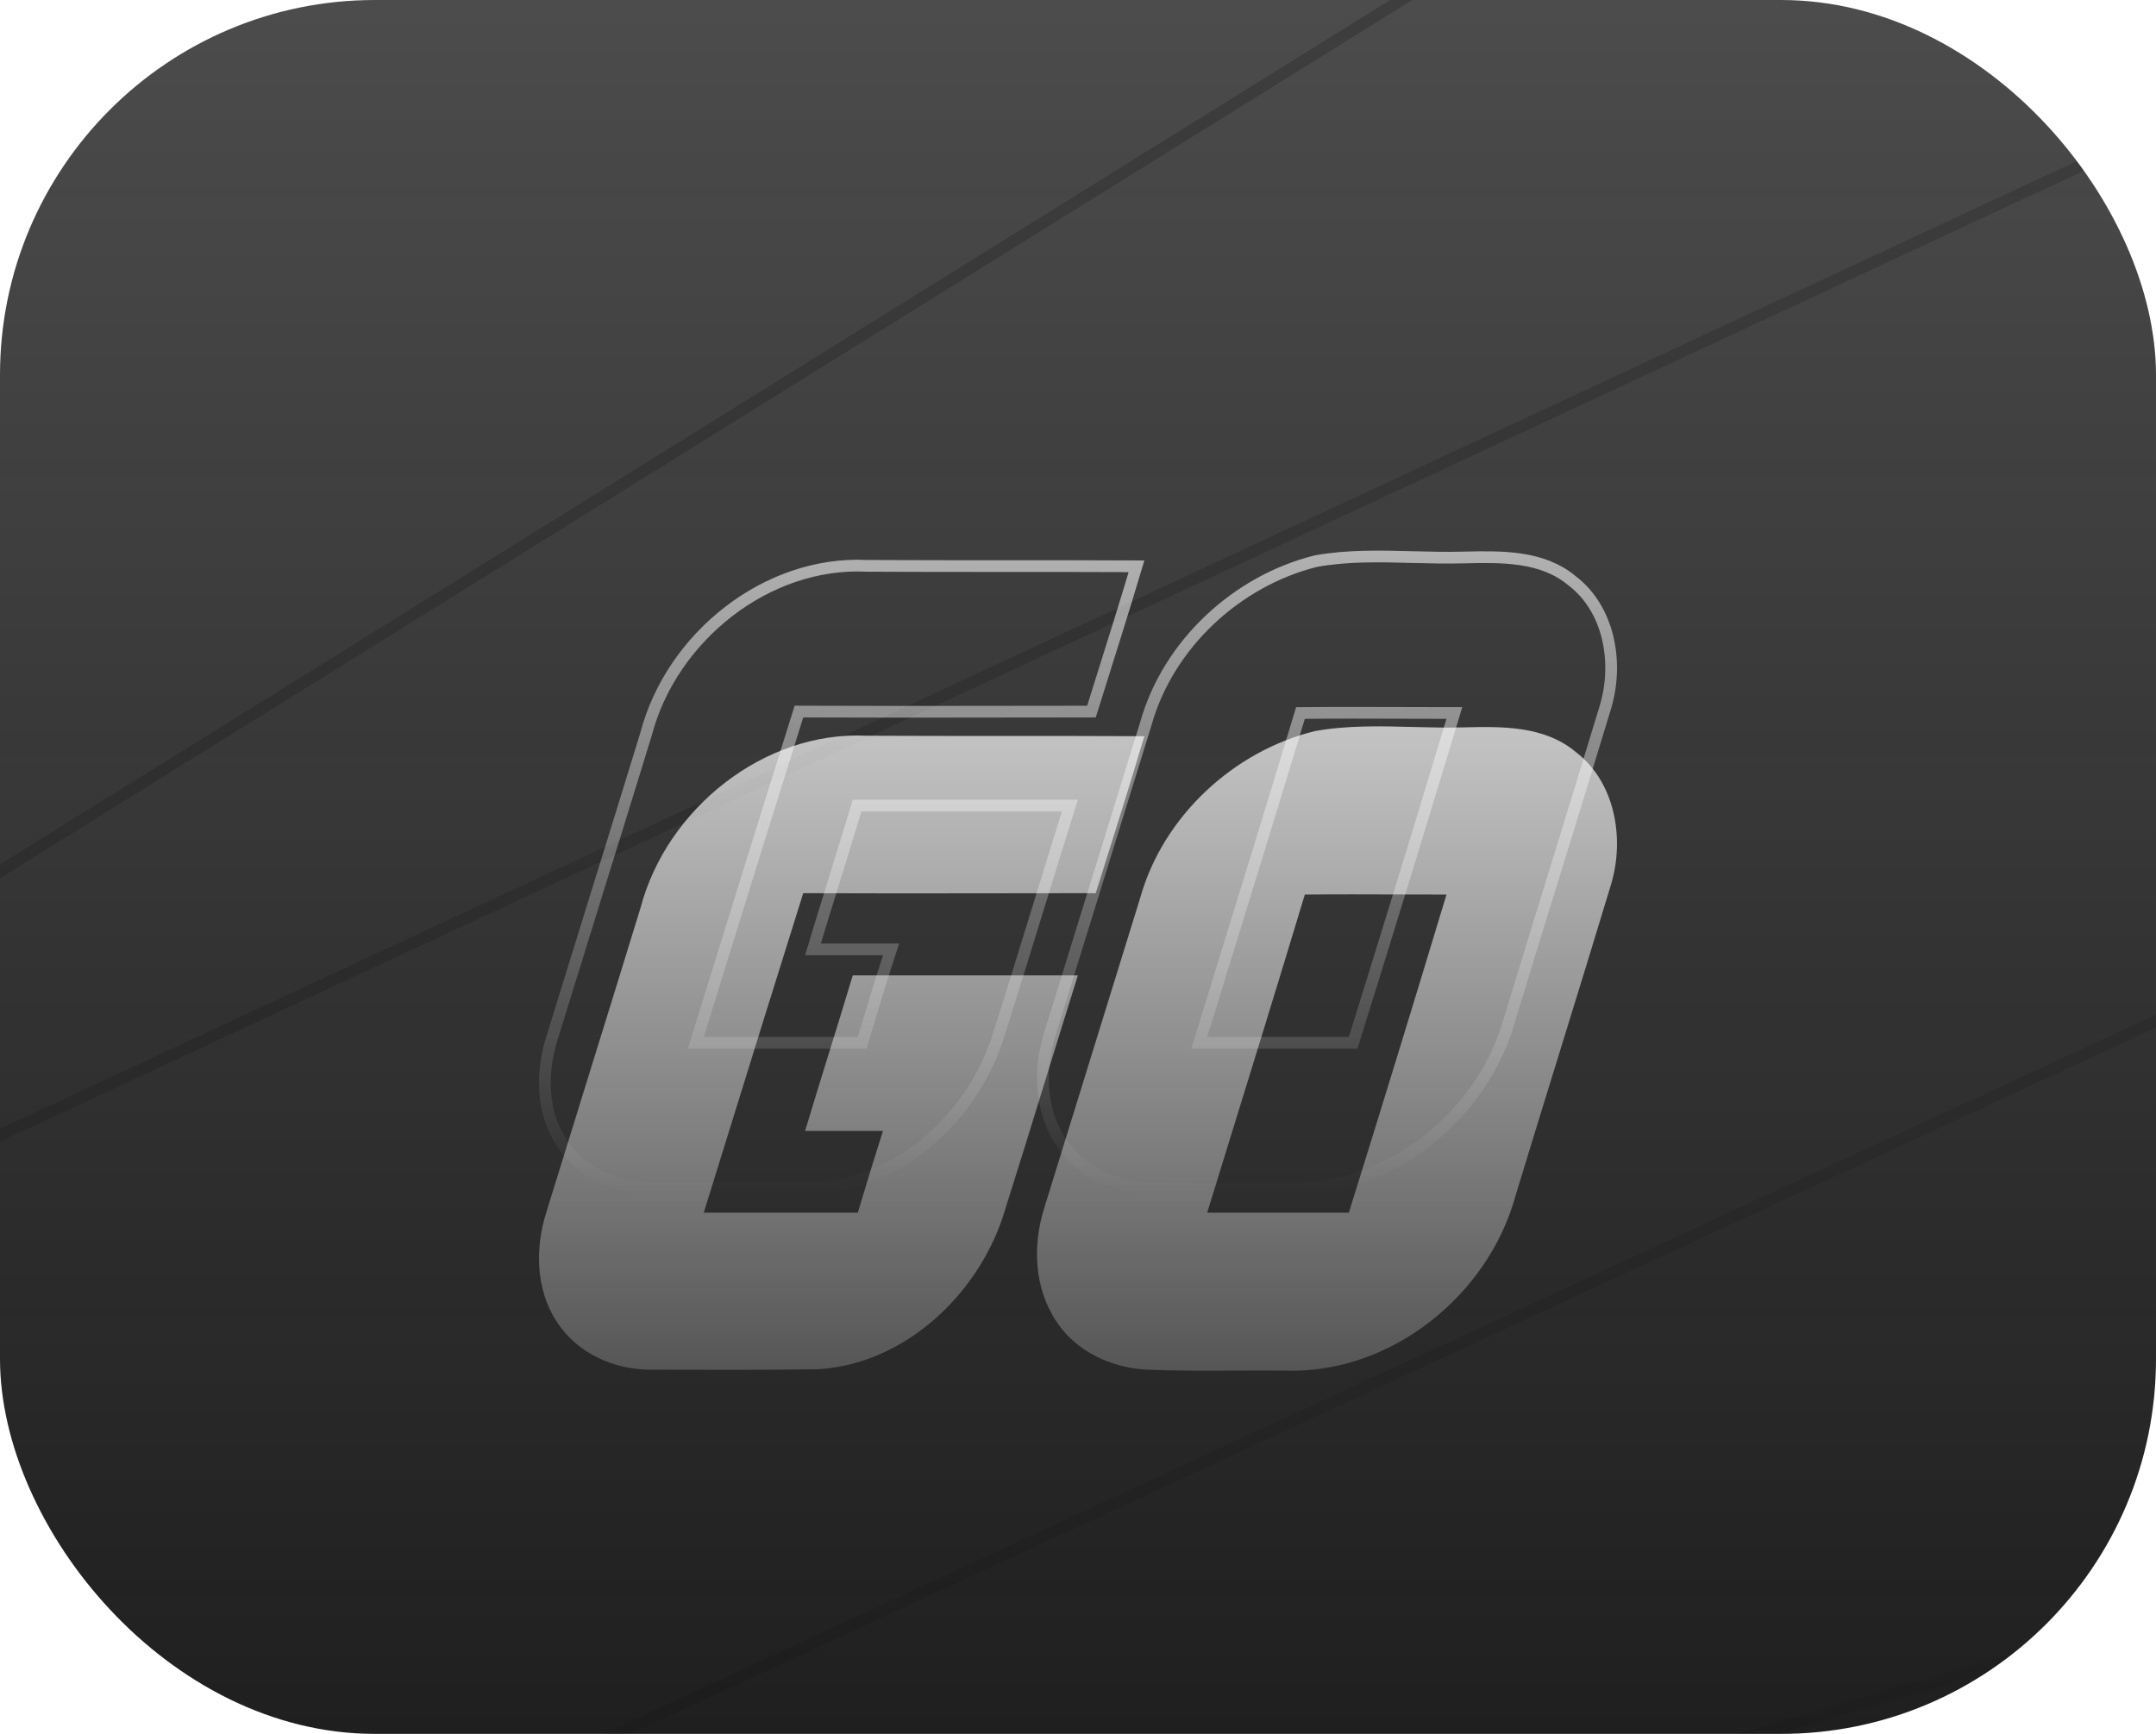
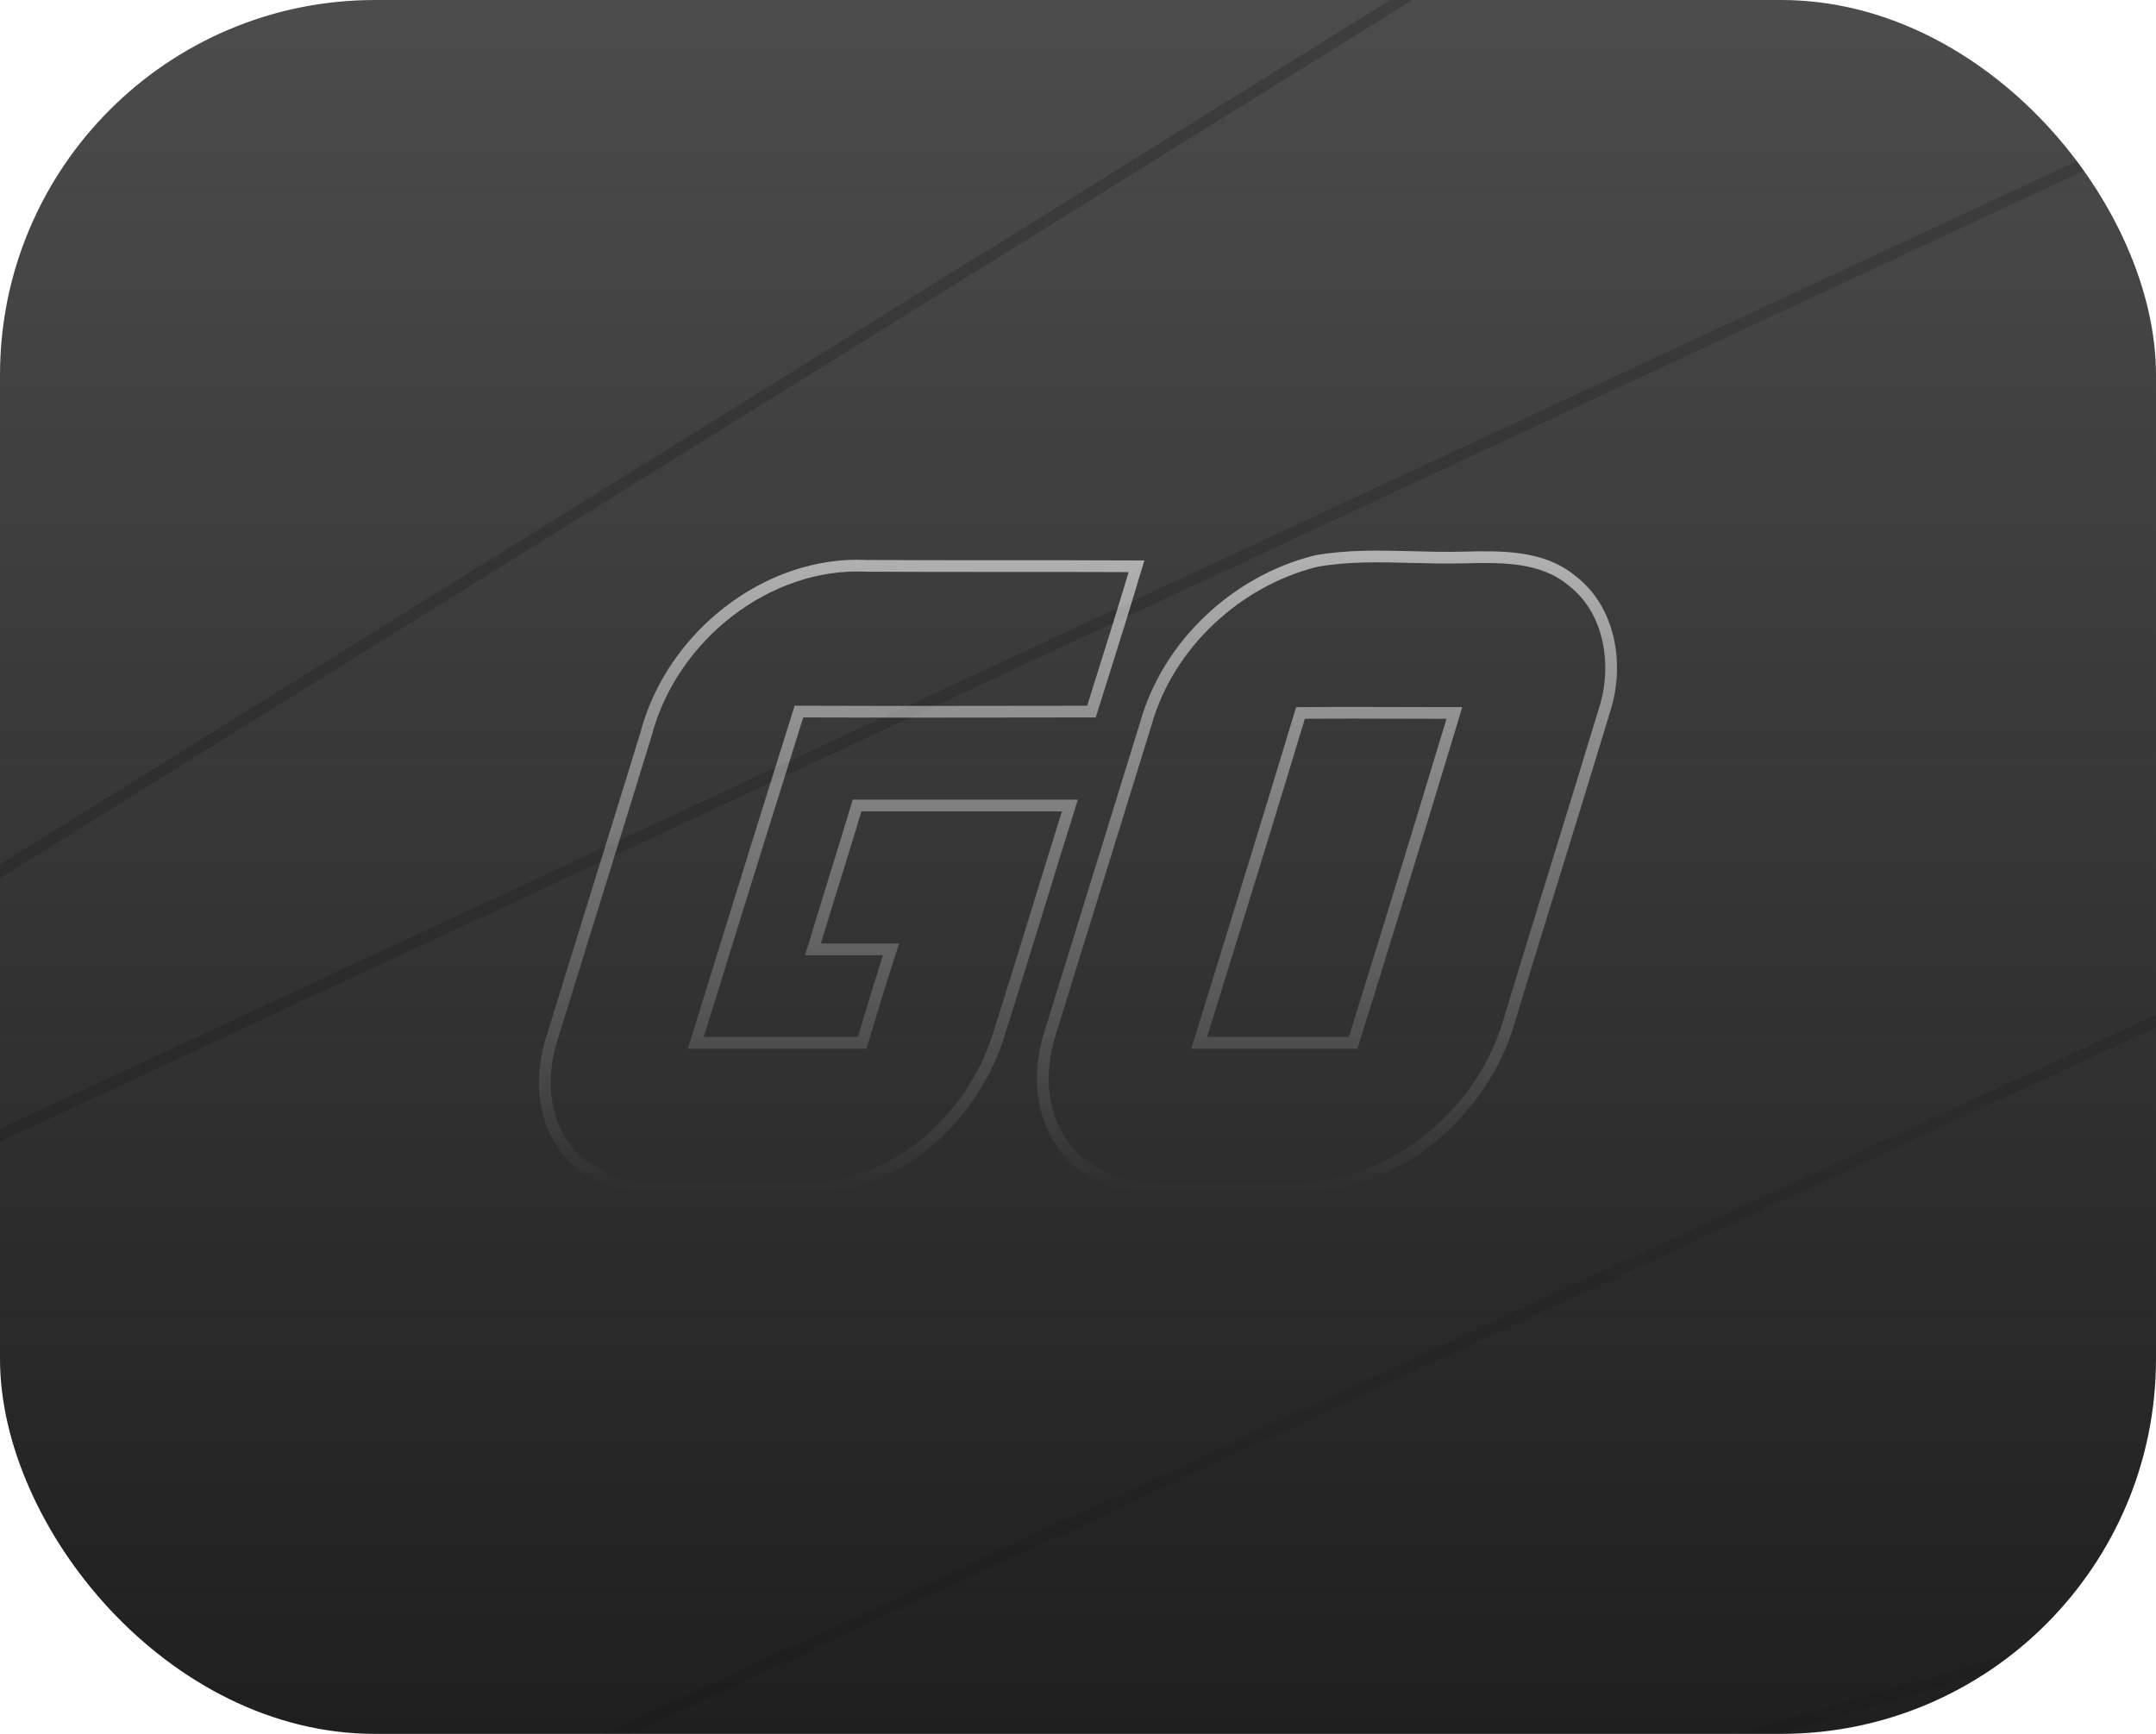
<svg xmlns="http://www.w3.org/2000/svg" width="184" height="148" viewBox="0 0 184 148" fill="none">
  <g clip-path="url(#clip0_390_4506)">
    <rect width="184" height="148" rx="32" fill="url(#paint0_linear_390_4506)" />
    <path d="M184.33 137.981L175.926 212.696L-0.606 264.171L-17.207 196.748L184.33 137.981ZM188.671 84.998L-21.043 182.132L-37.703 114.471L197.177 5.017L188.671 84.998ZM204.8 -52.997L-41.258 100.031L-58.461 30.165L214.586 -142.015L204.8 -52.997Z" stroke="url(#paint1_linear_390_4506)" stroke-opacity="0.27" />
    <g filter="url(#filter0_i_390_4506)">
-       <path d="M55.639 101.912C60.334 101.912 65.108 101.952 69.842 101.873C77.081 101.437 83.302 95.688 85.572 88.909C86.809 85.014 88.01 81.118 89.207 77.229C90.131 74.233 91.052 71.24 91.989 68.256H72.777C72.112 70.476 71.427 72.686 70.742 74.896C70.058 77.106 69.373 79.316 68.708 81.536H75.359C74.618 83.828 73.916 86.16 73.214 88.492L73.207 88.513H60.06C60.602 86.766 61.145 85.017 61.687 83.267C63.963 75.926 66.245 68.57 68.551 61.239C74.084 61.265 79.652 61.256 85.208 61.248C87.982 61.243 90.753 61.239 93.515 61.239L94.021 59.63C95.26 55.694 96.492 51.782 97.663 47.84C93.711 47.82 89.768 47.82 85.826 47.82C81.884 47.82 77.942 47.82 73.99 47.8C65.225 47.364 56.891 54.024 54.66 62.507C53.187 67.316 51.701 72.1 50.217 76.88C49.021 80.731 47.826 84.578 46.639 88.434C45.661 91.486 45.7 95.054 47.5 97.789C49.261 100.564 52.508 101.952 55.639 101.912Z" fill="url(#paint2_linear_390_4506)" fill-opacity="0.7" />
-       <path fill-rule="evenodd" clip-rule="evenodd" d="M109.753 101.992C118.635 102.269 127.009 95.649 129.357 87.007C130.606 82.898 131.871 78.799 133.135 74.707C134.602 69.955 136.066 65.215 137.495 60.486C138.669 56.561 137.847 51.764 134.482 49.188C131.783 46.928 128.144 47.007 124.896 47.087C123.459 47.127 122.018 47.089 120.577 47.052C117.779 46.979 114.982 46.907 112.218 47.404C105.293 49.108 99.267 54.658 97.31 61.635C95.944 66.045 94.578 70.464 93.212 74.883C91.839 79.324 90.466 83.765 89.093 88.196C88.115 91.367 88.272 94.975 90.15 97.789C91.832 100.366 94.845 101.754 97.858 101.912C100.373 102.013 102.904 102.002 105.431 101.99C106.874 101.984 108.316 101.977 109.753 101.992ZM104.337 84.259L103.023 88.513H115.114C117.931 79.475 120.709 70.436 123.448 61.358C122.122 61.358 120.787 61.353 119.448 61.349C116.757 61.34 114.049 61.331 111.358 61.358C109.05 69.007 106.686 76.657 104.337 84.259Z" fill="url(#paint3_linear_390_4506)" fill-opacity="0.7" />
-     </g>
+       </g>
    <path d="M55.639 101.412L55.632 101.412C52.639 101.45 49.572 100.122 47.922 97.522L47.922 97.522L47.918 97.515C46.226 94.944 46.167 91.545 47.115 88.586L47.115 88.586L47.117 88.581C48.304 84.726 49.498 80.879 50.694 77.028L50.217 76.88L50.694 77.028C52.179 72.249 53.664 67.463 55.139 62.654L55.141 62.644L55.144 62.635C57.32 54.358 65.458 47.876 73.965 48.299L73.976 48.3L73.987 48.3C77.941 48.32 81.884 48.32 85.826 48.32H85.826C89.547 48.32 93.266 48.32 96.993 48.337C95.88 52.059 94.716 55.757 93.544 59.479L93.544 59.479L93.148 60.739C90.51 60.739 87.865 60.743 85.217 60.748L85.207 60.748L85.126 60.748C79.596 60.757 74.058 60.765 68.553 60.739L68.185 60.737L68.074 61.089C65.773 68.402 63.497 75.741 61.227 83.063L61.21 83.119L61.687 83.267L61.21 83.119C60.667 84.869 60.125 86.618 59.583 88.365L59.382 89.013H60.06H73.207H73.579L73.686 88.657L73.692 88.636L73.692 88.636L73.694 88.631C74.396 86.3 75.096 83.975 75.835 81.69L76.047 81.036H75.359H69.38C69.982 79.04 70.598 77.052 71.215 75.061L71.22 75.044L71.225 75.026C71.872 72.94 72.518 70.852 73.149 68.756H91.308C90.442 71.522 89.588 74.295 88.733 77.071L88.73 77.082L88.729 77.083C87.532 80.971 86.333 84.863 85.097 88.754C82.878 95.376 76.812 100.947 69.823 101.373C66.278 101.432 62.712 101.425 59.169 101.417C57.989 101.415 56.812 101.412 55.639 101.412ZM109.769 101.492L109.769 101.492L109.758 101.492C108.318 101.477 106.873 101.484 105.432 101.49L105.429 101.49C102.901 101.502 100.382 101.513 97.881 101.413C94.992 101.26 92.145 99.93 90.569 97.516L90.566 97.512C88.792 94.853 88.625 91.41 89.571 88.343C90.943 83.917 92.314 79.481 93.685 75.045L93.69 75.031C95.056 70.612 96.422 66.192 97.788 61.783L97.788 61.783L97.792 61.77C99.696 54.981 105.569 49.561 112.322 47.893C115.022 47.409 117.763 47.479 120.564 47.552L120.577 47.052L120.564 47.552L120.581 47.552C122.014 47.589 123.463 47.627 124.909 47.586C128.198 47.506 131.631 47.453 134.161 49.571L134.17 49.578L134.178 49.584C137.33 51.998 138.15 56.551 137.016 60.342C135.587 65.069 134.124 69.808 132.657 74.559L133.135 74.707L132.657 74.56L132.637 74.622C131.381 78.693 130.121 82.773 128.878 86.861L128.876 86.868L128.874 86.876C126.582 95.311 118.402 101.761 109.769 101.492ZM103.859 84.112L103.859 84.112L102.545 88.365L102.345 89.013H103.023H115.114H115.482L115.591 88.662C118.409 79.622 121.187 70.582 123.927 61.502L124.121 60.858H123.448C122.128 60.858 120.799 60.853 119.465 60.849L119.45 60.849L119.418 60.849C116.738 60.84 114.037 60.831 111.353 60.858L110.985 60.861L110.879 61.213C108.58 68.832 106.226 76.451 103.886 84.025L103.859 84.112Z" stroke="url(#paint4_linear_390_4506)" stroke-opacity="0.6" />
  </g>
  <defs>
    <filter id="filter0_i_390_4506" x="46" y="47" width="92" height="59" filterUnits="userSpaceOnUse" color-interpolation-filters="sRGB">
      <feFlood flood-opacity="0" result="BackgroundImageFix" />
      <feBlend mode="normal" in="SourceGraphic" in2="BackgroundImageFix" result="shape" />
      <feColorMatrix in="SourceAlpha" type="matrix" values="0 0 0 0 0 0 0 0 0 0 0 0 0 0 0 0 0 0 127 0" result="hardAlpha" />
      <feOffset dy="15" />
      <feGaussianBlur stdDeviation="2" />
      <feComposite in2="hardAlpha" operator="arithmetic" k2="-1" k3="1" />
      <feColorMatrix type="matrix" values="0 0 0 0 1 0 0 0 0 1 0 0 0 0 1 0 0 0 0.48 0" />
      <feBlend mode="normal" in2="shape" result="effect1_innerShadow_390_4506" />
    </filter>
    <linearGradient id="paint0_linear_390_4506" x1="92" y1="0" x2="92" y2="148" gradientUnits="userSpaceOnUse">
      <stop stop-color="#1F1F1F" stop-opacity="0.8" />
      <stop offset="1" stop-color="#1F1F1F" />
    </linearGradient>
    <linearGradient id="paint1_linear_390_4506" x1="67.401" y1="-99.885" x2="160.049" y2="217.846" gradientUnits="userSpaceOnUse">
      <stop />
      <stop offset="1" stop-opacity="0" />
    </linearGradient>
    <linearGradient id="paint2_linear_390_4506" x1="92" y1="47" x2="92" y2="102" gradientUnits="userSpaceOnUse">
      <stop stop-color="white" />
      <stop offset="1" stop-color="white" stop-opacity="0.3" />
    </linearGradient>
    <linearGradient id="paint3_linear_390_4506" x1="92" y1="47" x2="92" y2="102" gradientUnits="userSpaceOnUse">
      <stop stop-color="white" />
      <stop offset="1" stop-color="white" stop-opacity="0.3" />
    </linearGradient>
    <linearGradient id="paint4_linear_390_4506" x1="92" y1="47" x2="92" y2="102" gradientUnits="userSpaceOnUse">
      <stop stop-color="white" />
      <stop offset="1" stop-color="white" stop-opacity="0" />
    </linearGradient>
    <clipPath id="clip0_390_4506">
      <rect width="184" height="148" rx="32" fill="white" />
    </clipPath>
  </defs>
</svg>